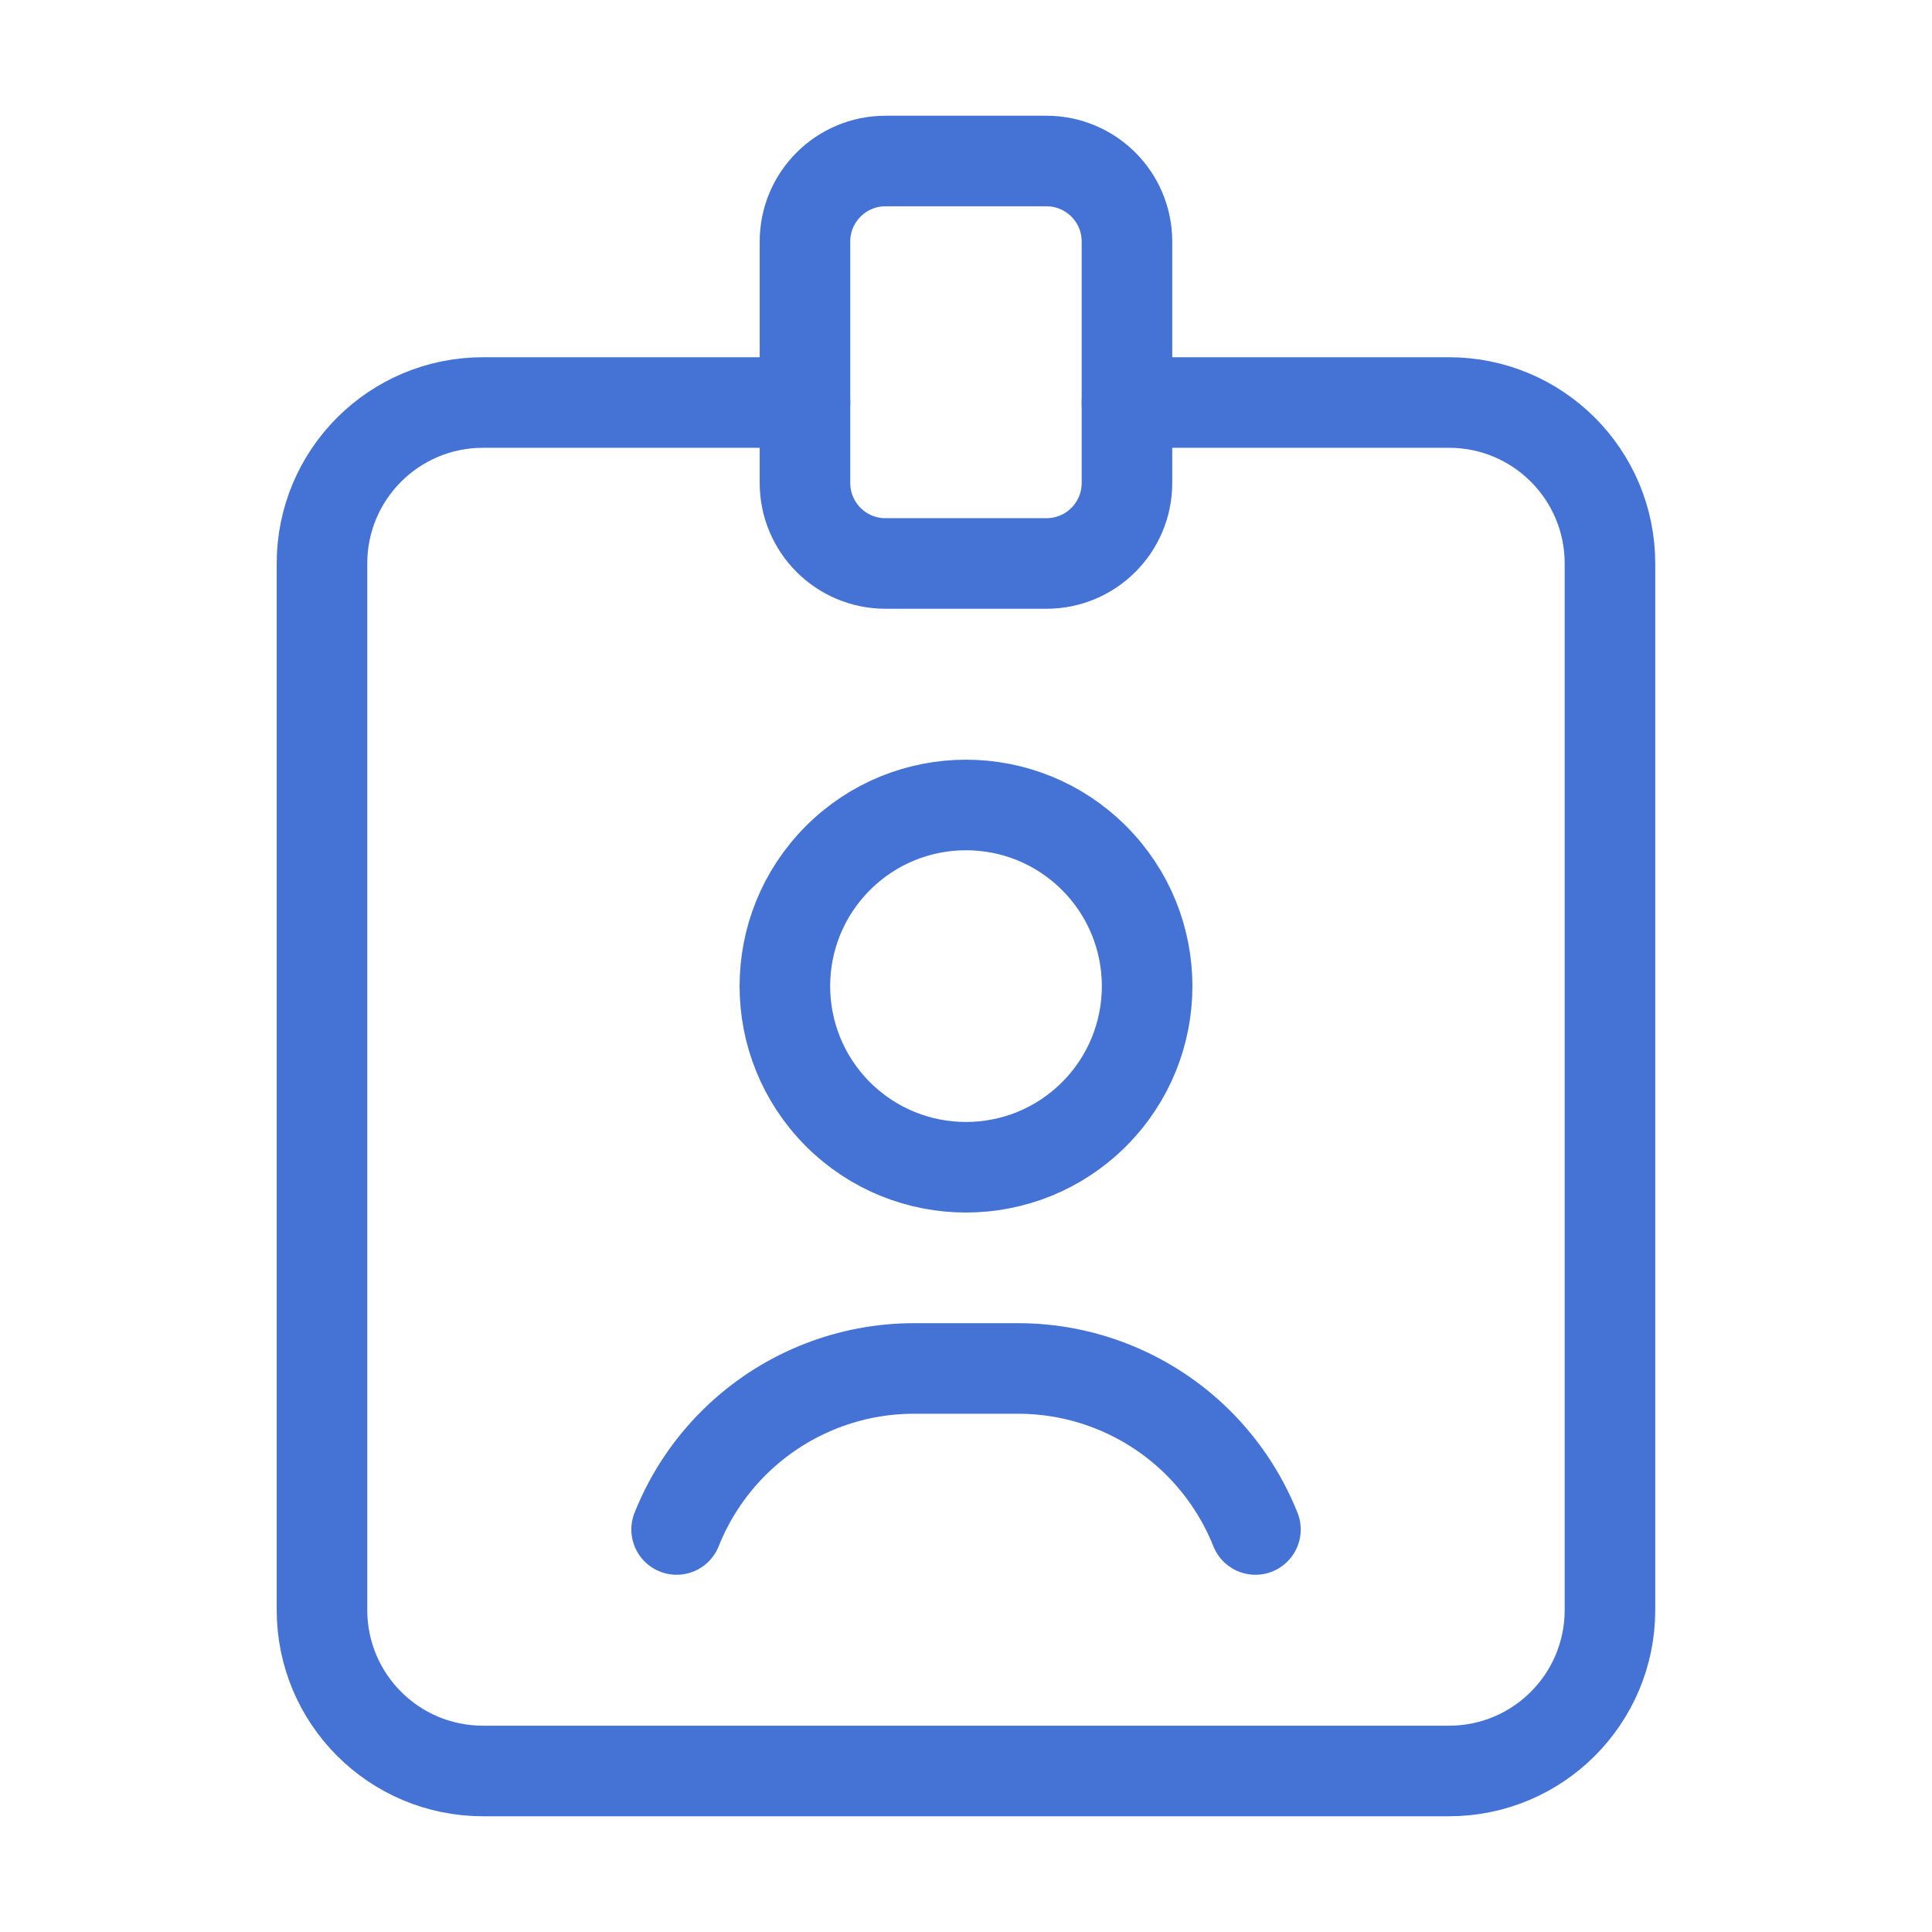
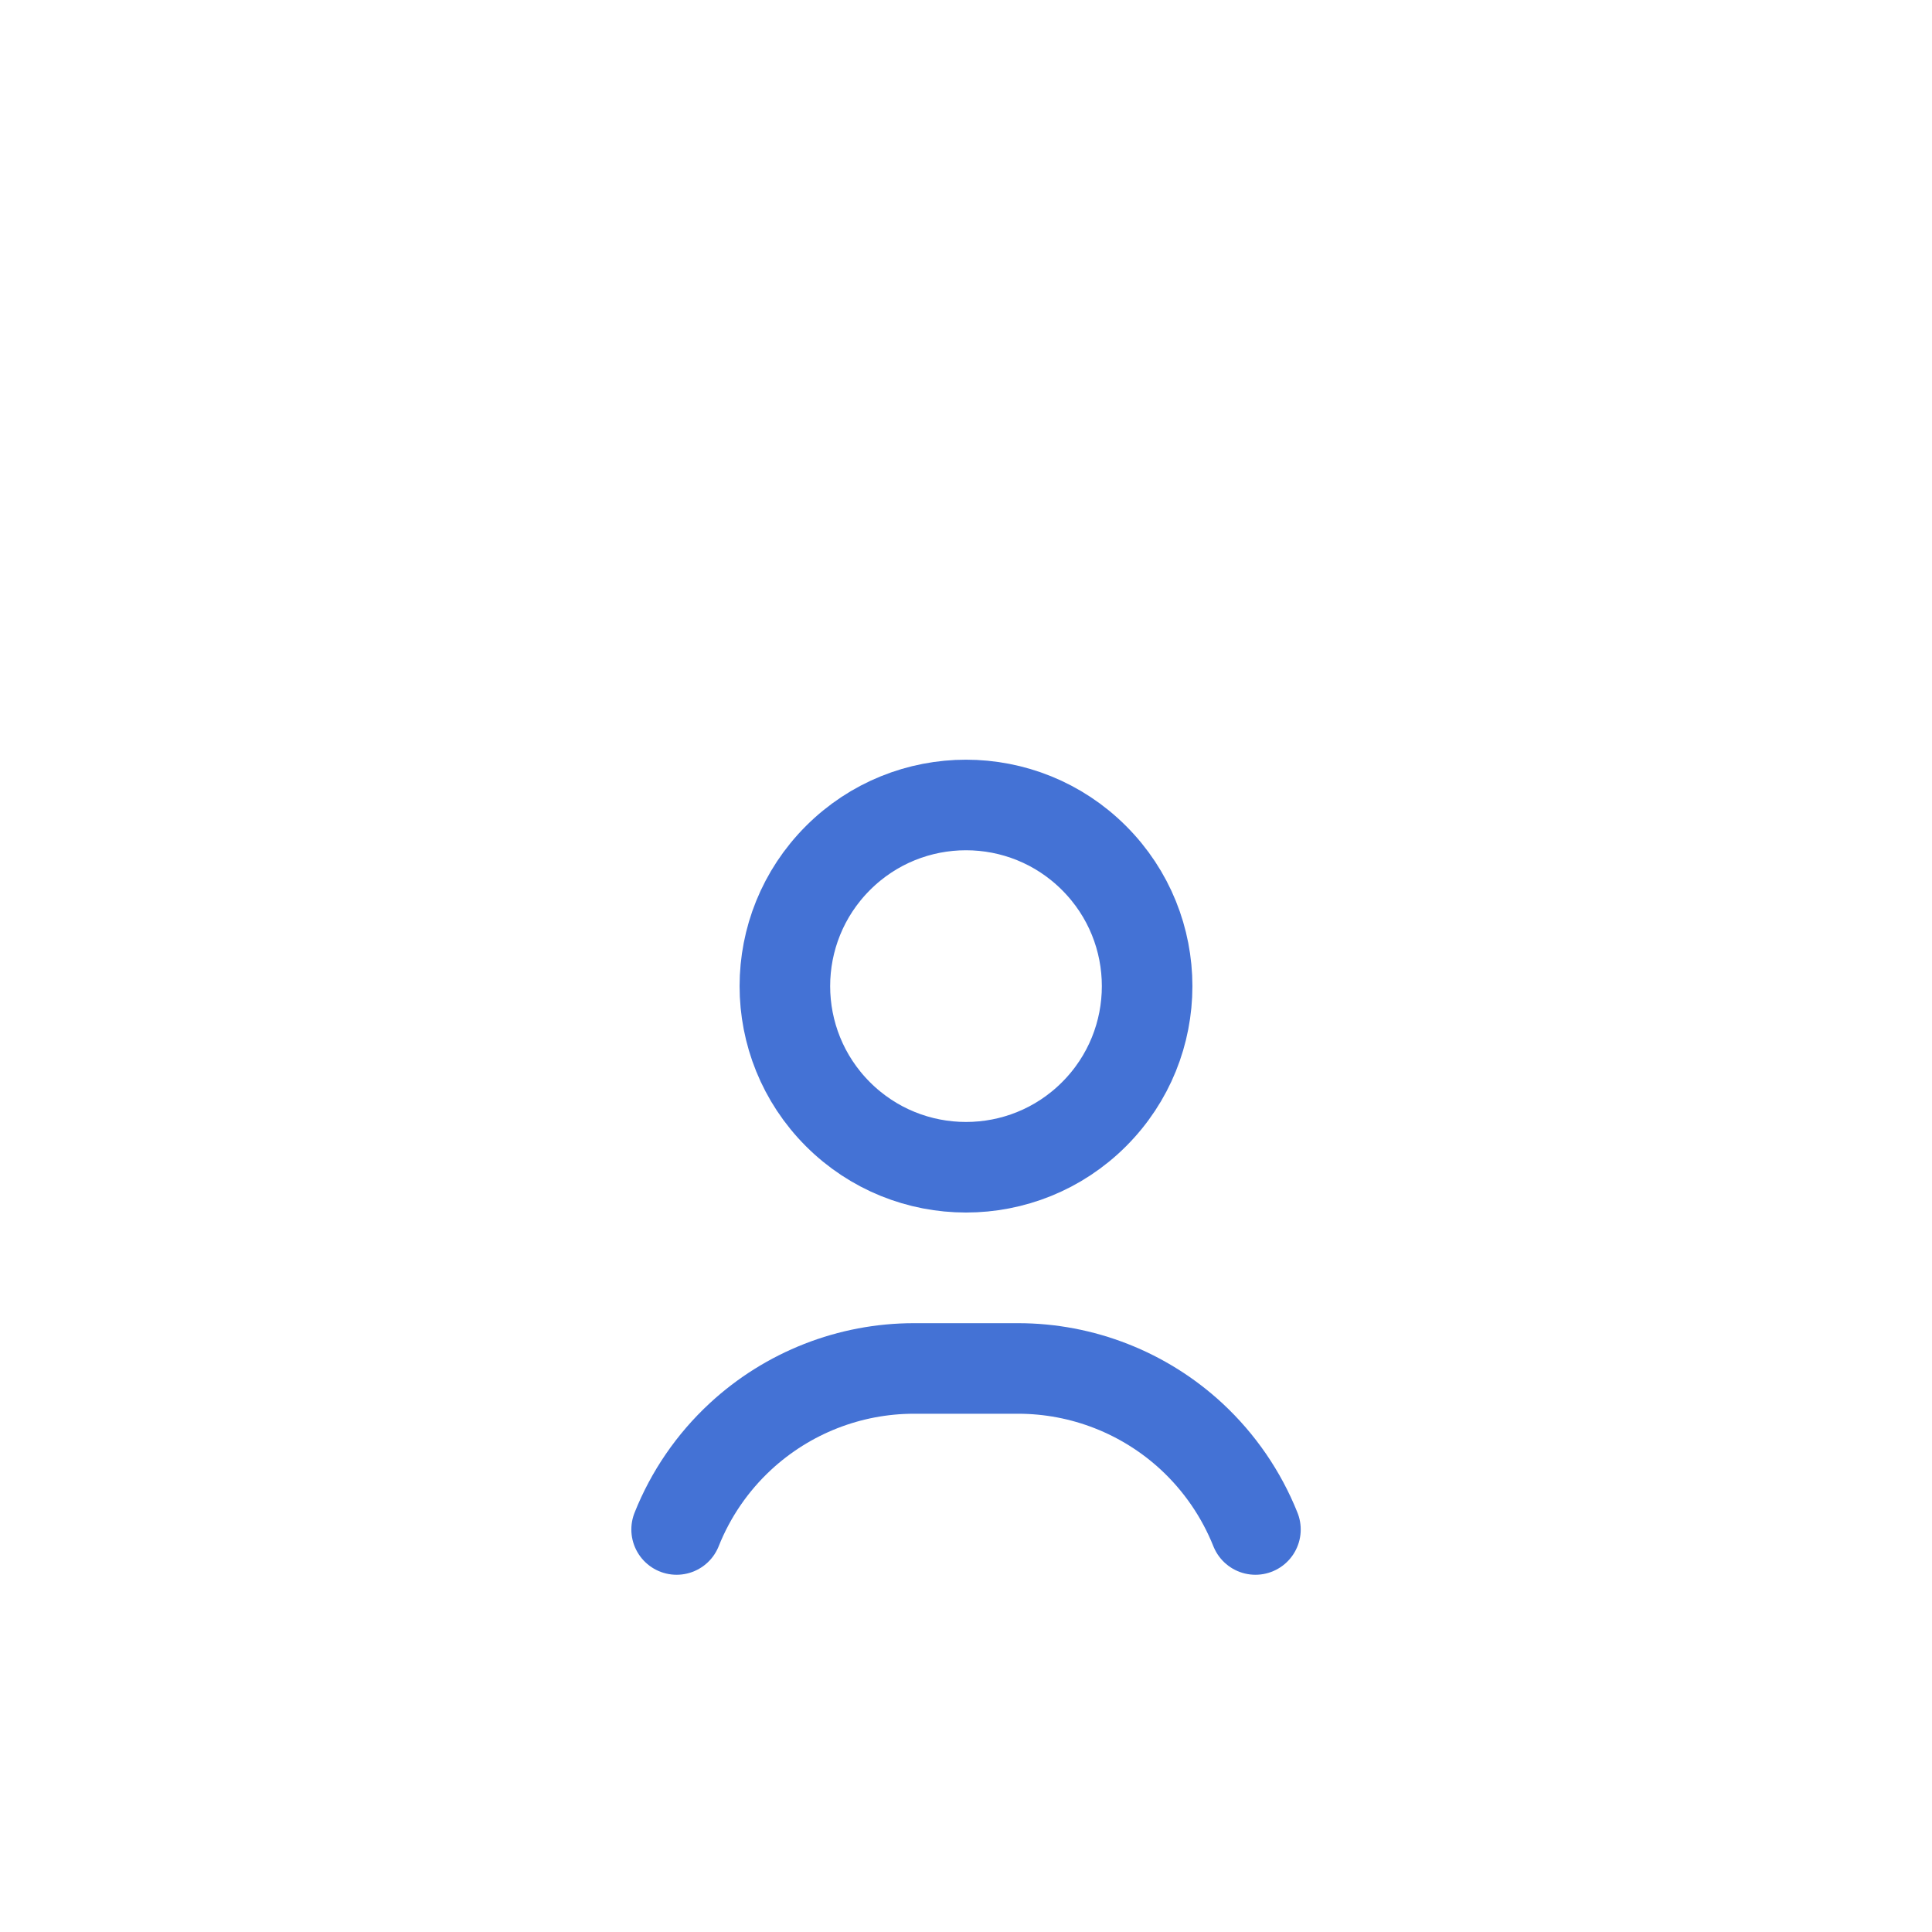
<svg xmlns="http://www.w3.org/2000/svg" width="32" height="32" viewBox="0 0 32 32" fill="none">
-   <path d="M18.666 6.667H24C25.473 6.667 26.666 7.86 26.666 9.333V26.666C26.666 28.14 25.473 29.333 24 29.333H8C6.526 29.333 5.333 28.14 5.333 26.666V9.333C5.333 7.86 6.526 6.667 8 6.667H13.333" stroke="#4472D5" stroke-width="1.5" stroke-linecap="round" stroke-linejoin="round" />
  <path d="M18.121 14.212C19.293 15.384 19.293 17.283 18.121 18.455C16.95 19.626 15.05 19.626 13.879 18.455C12.707 17.283 12.707 15.384 13.879 14.212C15.05 13.04 16.95 13.04 18.121 14.212" stroke="#4472D5" stroke-width="1.5" stroke-linecap="round" stroke-linejoin="round" />
  <path d="M20.794 25.333C20.56 24.748 20.2 24.223 19.738 23.794V23.794C18.955 23.069 17.928 22.666 16.862 22.666H15.139C14.072 22.666 13.046 23.069 12.263 23.794V23.794C11.8 24.223 11.44 24.748 11.207 25.333" stroke="#4472D5" stroke-width="1.5" stroke-linecap="round" stroke-linejoin="round" />
-   <path fill-rule="evenodd" clip-rule="evenodd" d="M17.333 9.333H14.666C13.93 9.333 13.333 8.736 13.333 8V4C13.333 3.264 13.93 2.667 14.666 2.667H17.333C18.069 2.667 18.666 3.264 18.666 4V8C18.666 8.736 18.069 9.333 17.333 9.333Z" stroke="#4472D5" stroke-width="1.5" stroke-linecap="round" stroke-linejoin="round" />
</svg>